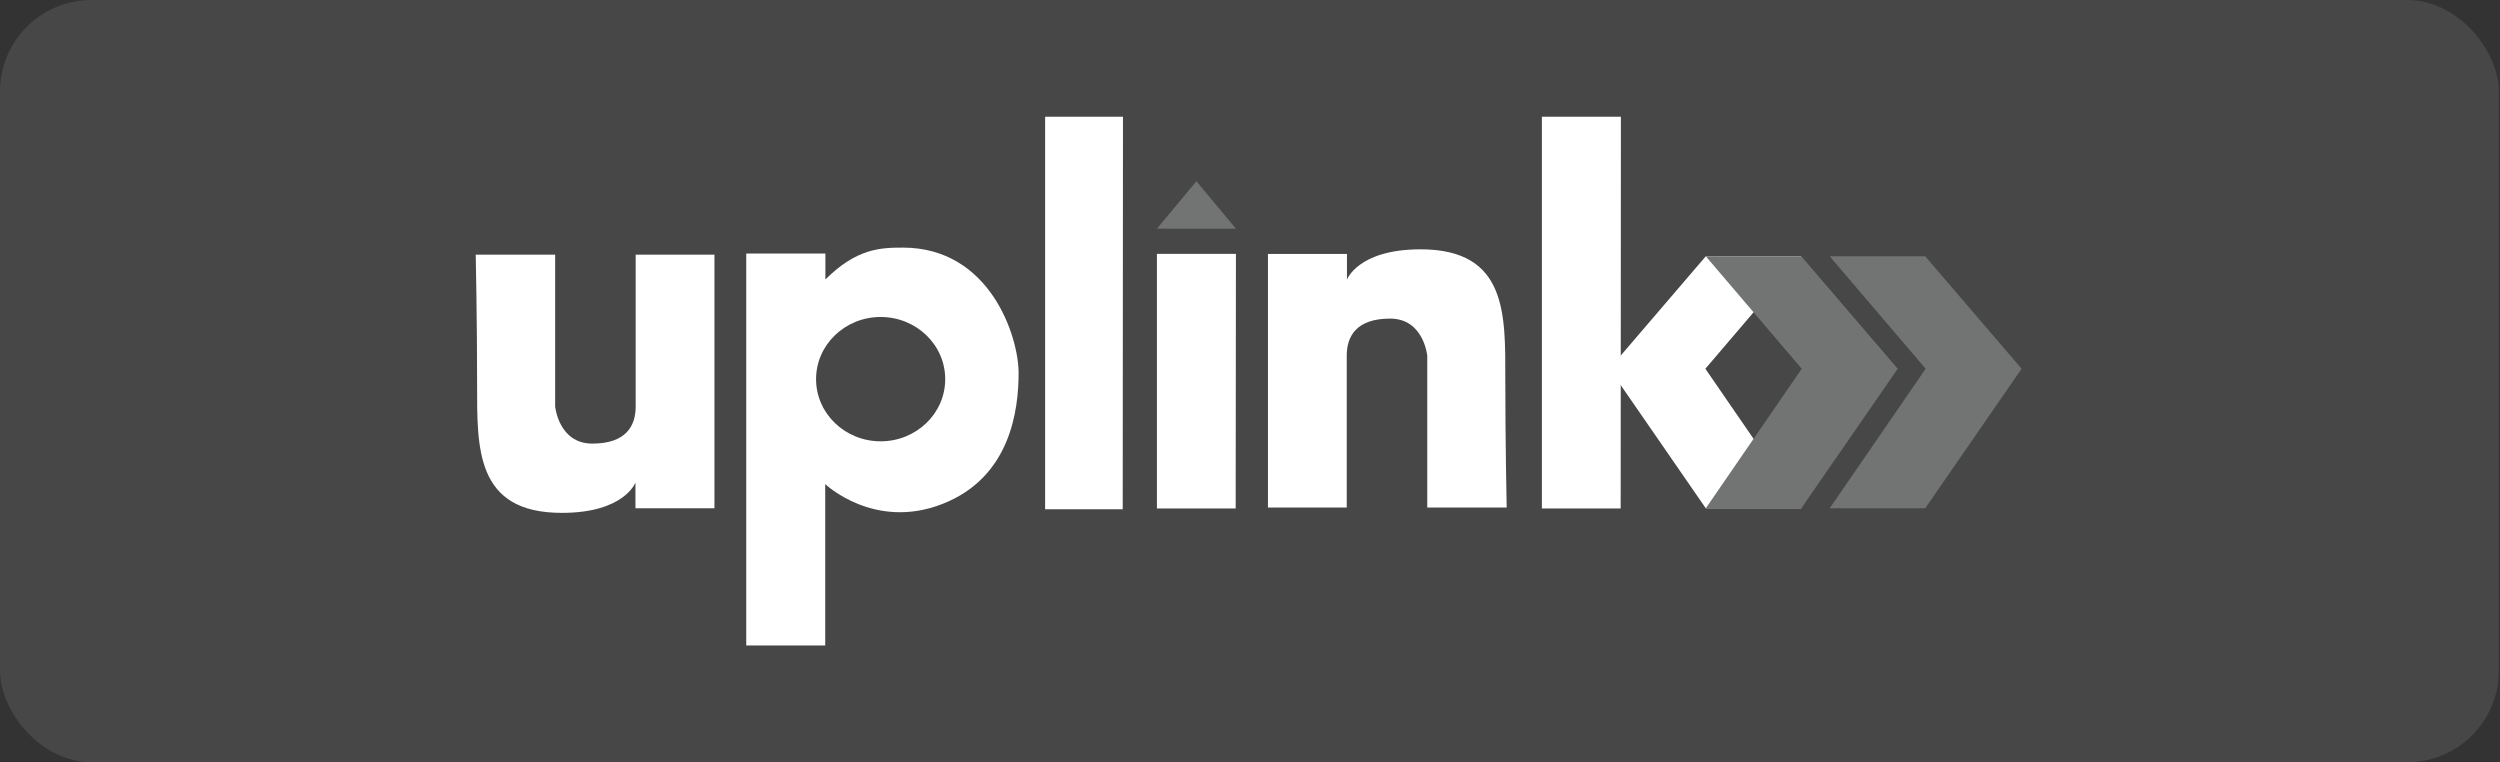
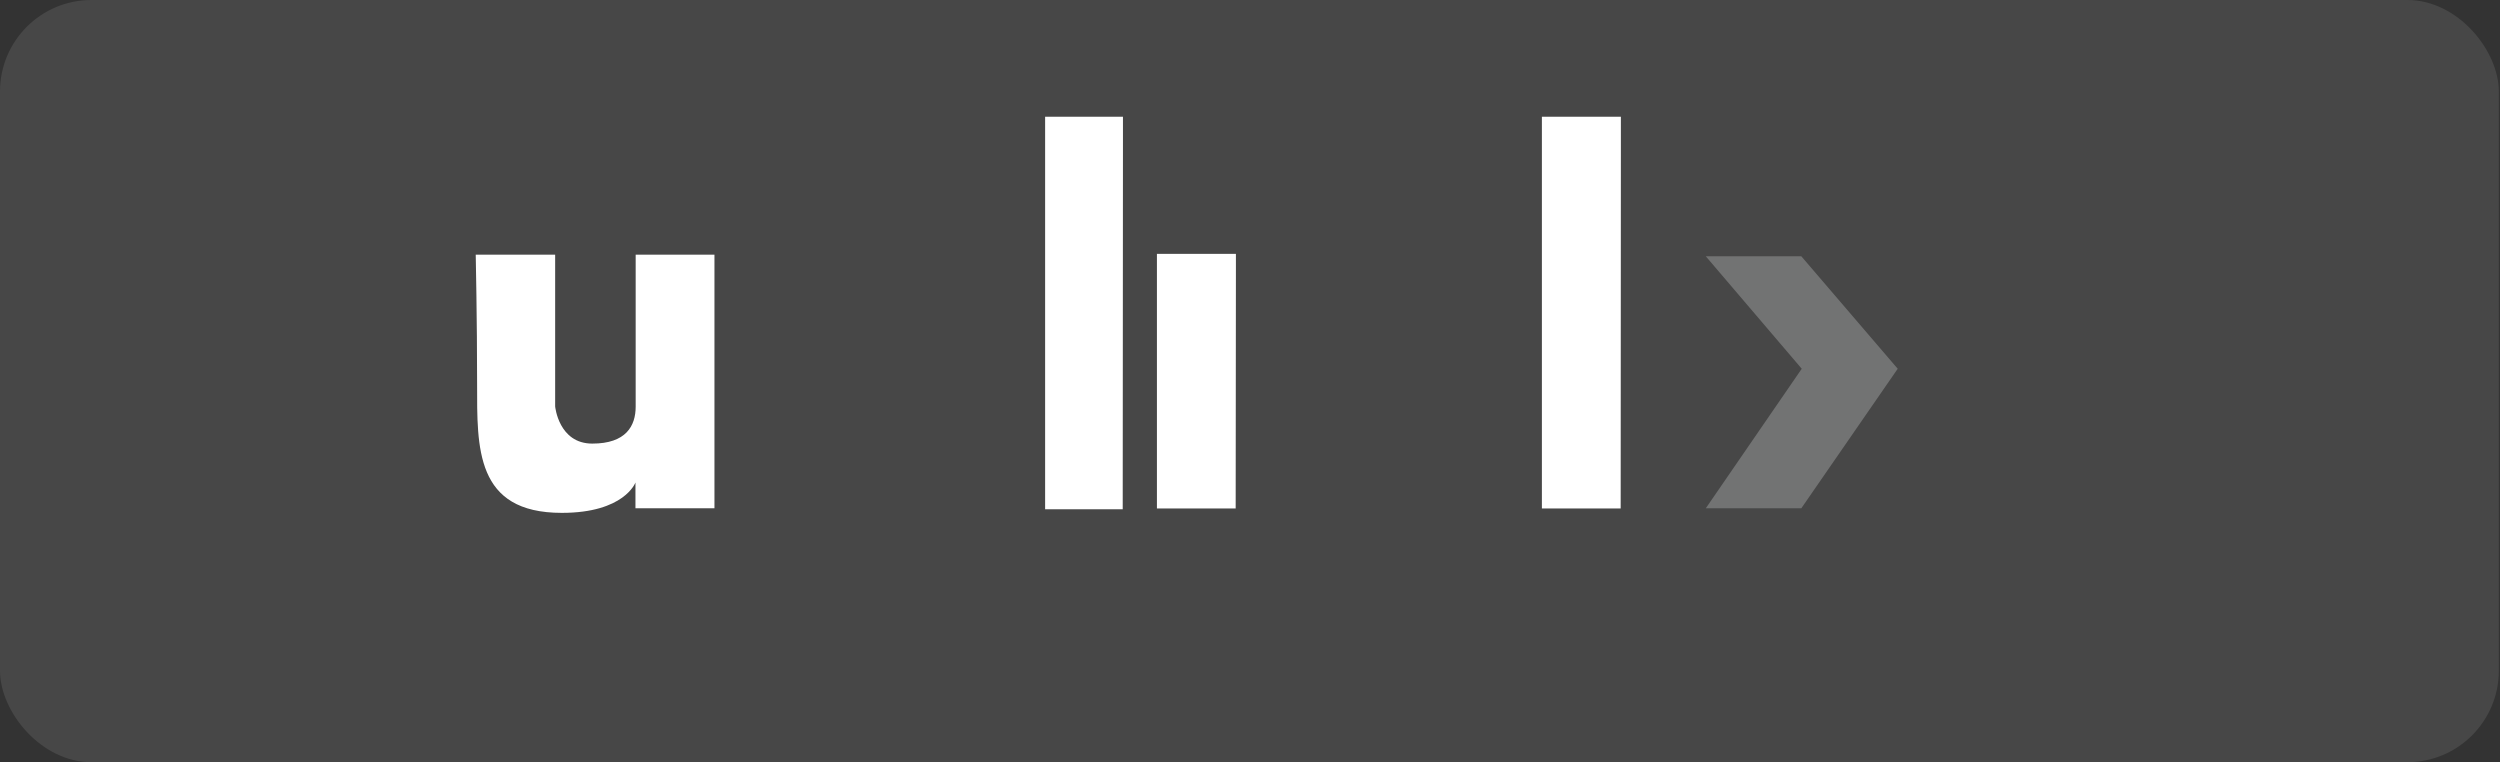
<svg xmlns="http://www.w3.org/2000/svg" width="82" height="25" viewBox="0 0 82 25" fill="none">
  <rect x="0" y="0" width="82" height="25" fill="#333333" stroke="none" />
  <rect width="81.961" height="25" rx="3" fill="white" fill-opacity="0.1" />
  <path d="M15.604 8.354H18.209V13.331C18.209 13.331 18.322 14.55 19.427 14.55C20.532 14.55 20.85 13.972 20.85 13.338V8.354H23.434V16.672H20.843V15.826C20.843 15.826 20.484 16.822 18.427 16.822C15.584 16.822 15.649 14.684 15.649 12.588C15.649 10.492 15.604 8.354 15.604 8.354H15.604Z" fill="white" />
-   <path d="M49.419 16.646H46.814V11.669C46.814 11.669 46.701 10.45 45.596 10.45C44.492 10.45 44.173 11.028 44.173 11.662V16.646H41.589V8.328H44.18V9.174C44.18 9.174 44.539 8.178 46.596 8.178C49.439 8.178 49.374 10.316 49.374 12.412C49.374 14.508 49.419 16.646 49.419 16.646H49.419Z" fill="white" />
  <path d="M36.825 16.705H34.28V3.828H36.833V4.679L36.825 16.705Z" fill="white" />
  <path d="M53.158 16.677H50.574V3.828H53.165V4.677L53.158 16.677Z" fill="white" />
-   <path d="M59.084 16.672H55.95L52.789 12.095L55.95 8.406H59.084L55.936 12.095L59.084 16.672Z" fill="white" />
  <path d="M55.95 16.672H59.083L62.245 12.095L59.083 8.406H55.95L59.097 12.095L55.95 16.672Z" fill="#727373" />
-   <path d="M60.014 16.672H63.147L66.308 12.095L63.147 8.406H60.014L63.161 12.095L60.014 16.672Z" fill="#727373" />
  <path d="M40.53 16.678H37.947V8.326H40.538V8.878L40.53 16.678Z" fill="white" />
-   <path d="M37.947 7.501H40.538L39.242 5.945L37.947 7.501Z" fill="#727373" />
-   <path d="M29.608 8.122C28.887 8.122 28.097 8.145 27.073 9.167V8.317H24.477V21.172H27.067V15.878C27.067 15.878 28.672 17.407 30.913 16.529C33.155 15.652 33.41 13.429 33.41 12.233C33.41 11.037 32.474 8.121 29.608 8.121V8.122ZM28.885 14.475C27.716 14.475 26.767 13.562 26.767 12.436C26.767 11.31 27.716 10.397 28.885 10.397C30.055 10.397 31.003 11.31 31.003 12.436C31.003 13.562 30.055 14.475 28.885 14.475Z" fill="white" />
+   <path d="M37.947 7.501H40.538L37.947 7.501Z" fill="#727373" />
</svg>